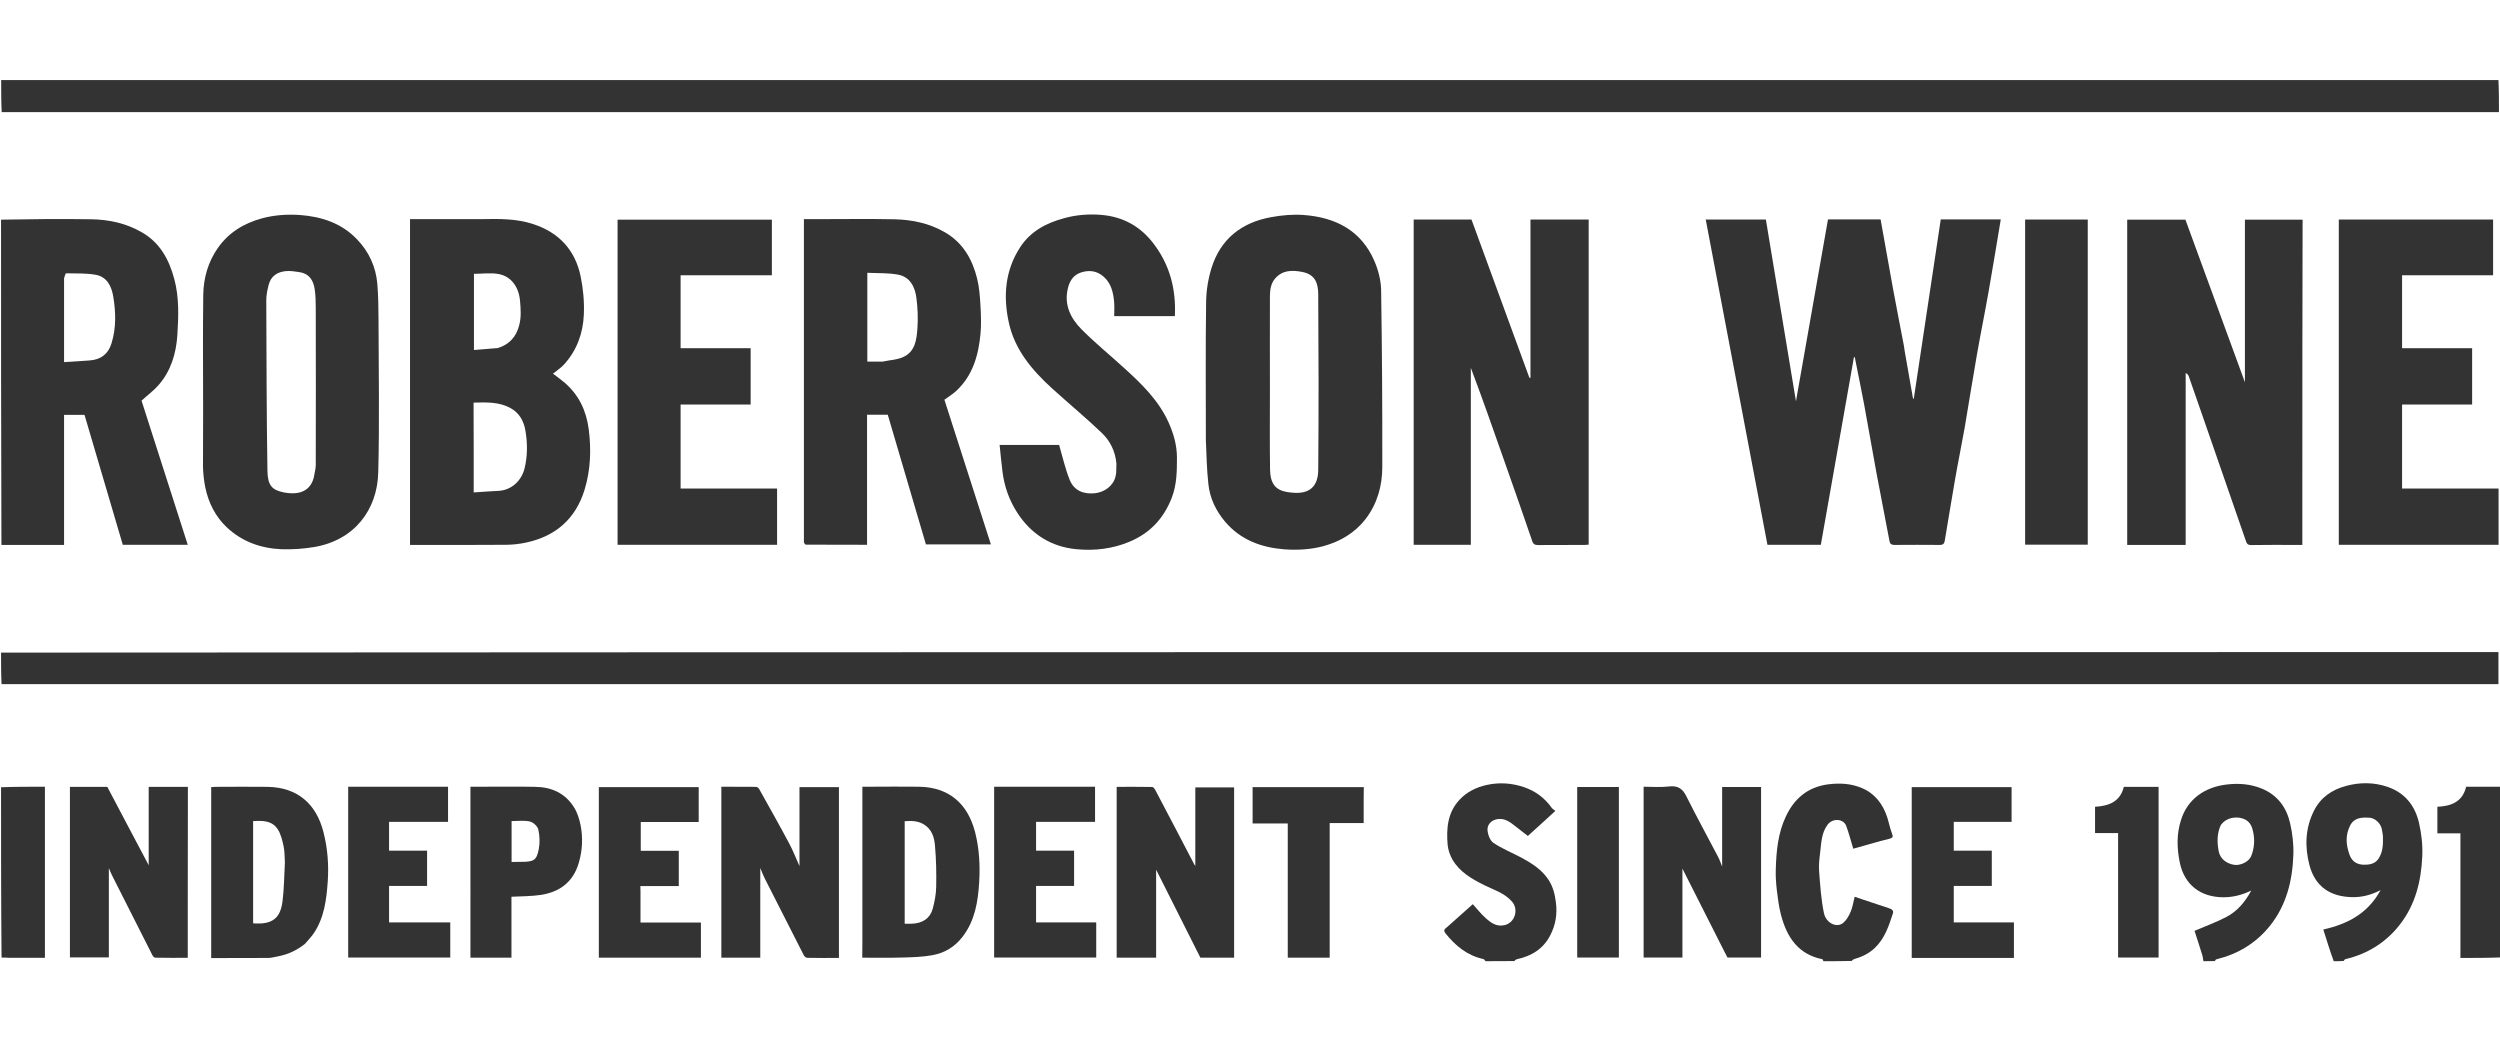
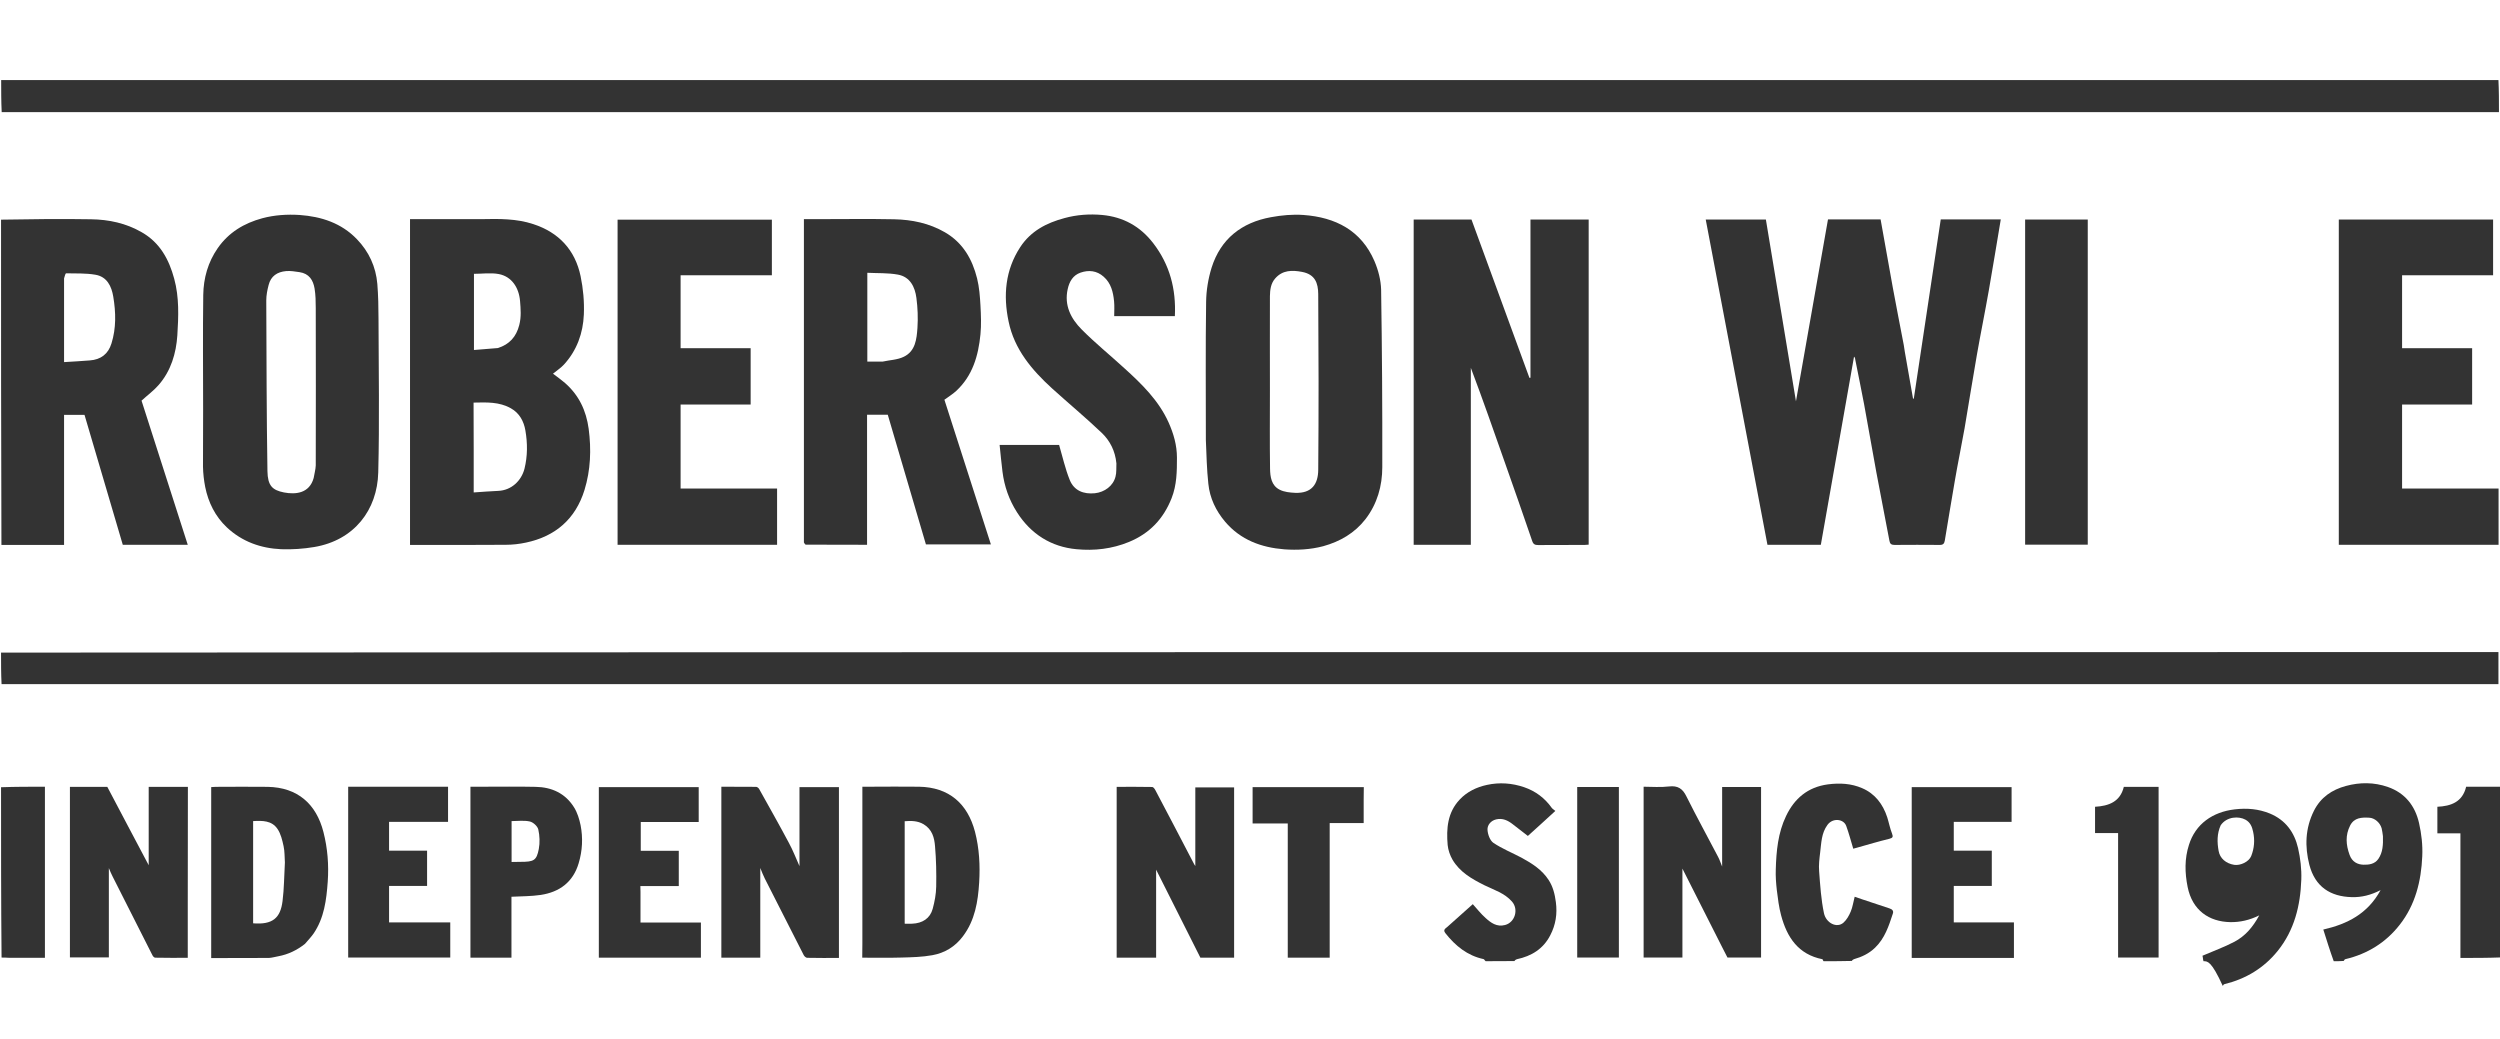
<svg xmlns="http://www.w3.org/2000/svg" xml:space="preserve" style="enable-background:new 0 0 1920 798;" viewBox="0 0 1920 798" y="0px" x="0px" id="Layer_1" version="1.1">
  <style type="text/css">
	.st0{fill:#333333;}
</style>
  <path d="M1918.8,61.5c0.4,8,0.4,16.1,0.4,24.6c-639.3,0-1278.4,0-1917.9,0c-0.4-8.2-0.4-16.4-0.4-24.6  C640,61.5,1279.2,61.5,1918.8,61.5z" class="st0" />
  <path d="M0.8,501.2c639.2-0.4,1278.5-0.4,1918-0.4c0,8,0,16,0,24.6c-638.9,0-1278,0-1917.6,0  C0.8,517.4,0.8,509.5,0.8,501.2z" class="st0" />
  <path d="M0.8,168.7c23-0.4,46.1-0.7,69.1-0.3c13.7,0.2,26.9,3,39,10c14,8,20.9,20.9,24.9,35.7c3.9,14.3,3.3,29,2.4,43.4  c-0.9,13.8-4.9,27.3-14.3,38.1c-3.7,4.3-8.5,7.8-13.2,12.1c11.6,36.3,23.5,73.4,35.5,110.7c-16.7,0-33.1,0-49.9,0  c-9.7-33.1-19.5-66.3-29.4-99.8c-5,0-10.2,0-15.7,0c0,33.2,0,66.3,0,99.9c-16.1,0-31.9,0-48.1,0C0.8,335.4,0.8,252.3,0.8,168.7   M49.2,213.8c0,21.3,0,42.5,0,64.3c7-0.4,13.4-0.8,19.8-1.3c8.4-0.6,14.1-4.9,16.6-13c3.7-11.8,3.4-23.9,1.4-35.9  c-1.3-8-4.8-15.4-13.7-16.9c-7.4-1.3-15-0.9-22.6-1.1C50.3,210,49.7,211.9,49.2,213.8z" class="st0" />
  <path d="M1792.3,738.2c-2.9-8-5.4-16.1-8-24.3c18.2-4.2,34-11.9,44-30.3c-7.6,3.9-14.7,5.6-22.1,5.4  c-16.4-0.4-28.2-7.9-32.6-24.8c-3.6-14.1-3.2-28.1,3.5-41.5c5.2-10.4,13.9-16.2,24.6-19.1s21.6-2.9,32.2,0.8  c13.2,4.6,20.9,14.5,23.9,27.6c1.9,8.3,2.9,17.1,2.5,25.6c-0.8,19-5.3,37.3-17.3,52.6c-10.6,13.6-24.7,22.4-41.6,26.4  c-0.6,0.1-1.1,0.7-1.4,1.4C1797.9,738.2,1795.3,738.2,1792.3,738.2 M1830.1,642.2c-0.3-2-0.5-4.1-1-6.1c-1.3-4.4-5.4-7.9-9.5-8.1  c-5.8-0.3-11.5-0.2-14.7,6c-3.8,7.5-3.2,14.9-0.4,22.6c1.9,5.3,6.1,7.4,10.7,7.5c4,0.1,8.6-0.4,11.4-4.5  C1830,654.6,1830.3,648.8,1830.1,642.2z" class="st0" />
-   <path d="M1692.3,738.2c-0.5-1.4-0.4-2.9-0.8-4.2c-2-6.6-4.2-13.2-6.1-19.1c8.3-3.6,16.7-6.6,24.5-10.7  c8.2-4.3,14.2-11.2,19.1-20.3c-7.5,3.7-14.7,5.3-22.2,5.2c-16.4-0.3-29.2-9.1-32.8-27c-2.2-11-2.4-21.7,1-32.3  c5-16.1,18.2-25.3,35.1-27.3c9.4-1.1,18.3-0.4,27.1,3.2c12,5,18.8,14.4,21.6,26.5c1.8,7.9,2.8,16.2,2.5,24.3  c-0.7,19.9-5.3,38.8-18.2,54.8c-10.6,13.1-24.4,21.4-40.7,25.4c-0.6,0.1-1.1,0.7-1.4,1.4C1698.4,738.2,1695.5,738.2,1692.3,738.2   M1705.5,633.8c-2.9,6.4-2.8,13.1-1.6,19.7c1,5.8,5.7,9.7,12,10.7c4.7,0.7,11.2-2.3,13-6.7c2.4-6,2.9-12.3,1.5-18.7  c-0.8-3.8-2.1-7.2-5.9-9.3C1719.4,626.7,1710.2,627,1705.5,633.8z" class="st0" />
+   <path d="M1692.3,738.2c-0.5-1.4-0.4-2.9-0.8-4.2c8.3-3.6,16.7-6.6,24.5-10.7  c8.2-4.3,14.2-11.2,19.1-20.3c-7.5,3.7-14.7,5.3-22.2,5.2c-16.4-0.3-29.2-9.1-32.8-27c-2.2-11-2.4-21.7,1-32.3  c5-16.1,18.2-25.3,35.1-27.3c9.4-1.1,18.3-0.4,27.1,3.2c12,5,18.8,14.4,21.6,26.5c1.8,7.9,2.8,16.2,2.5,24.3  c-0.7,19.9-5.3,38.8-18.2,54.8c-10.6,13.1-24.4,21.4-40.7,25.4c-0.6,0.1-1.1,0.7-1.4,1.4C1698.4,738.2,1695.5,738.2,1692.3,738.2   M1705.5,633.8c-2.9,6.4-2.8,13.1-1.6,19.7c1,5.8,5.7,9.7,12,10.7c4.7,0.7,11.2-2.3,13-6.7c2.4-6,2.9-12.3,1.5-18.7  c-0.8-3.8-2.1-7.2-5.9-9.3C1719.4,626.7,1710.2,627,1705.5,633.8z" class="st0" />
  <path d="M1141,738.2c-0.8-0.6-1.1-1.5-1.6-1.6c-12.5-2.7-21.7-10.2-29.4-20c-2-2.6,0.3-3.6,1.5-4.7  c6.2-5.6,12.5-11.2,19.6-17.5c3.2,3.5,6.2,7.4,9.8,10.6c4.1,3.7,8.6,7.1,15,5.4c7.6-2,10.6-12,5.3-18c-5.7-6.5-13.7-8.9-21.1-12.5  c-9.6-4.8-19-10.1-24.6-19.7c-1.9-3.3-3.3-7.3-3.7-11.2c-1.1-12.7-0.1-25,9.2-34.9c5.7-6.1,13.1-9.6,21-11.3  c9.6-2.1,19.3-1.4,28.6,1.8c8.7,3,15.8,8.3,21.1,15.8c0.6,0.8,1.5,1.3,2.8,2.4c-4,3.7-7.8,7.1-11.6,10.6c-3.7,3.4-7.4,6.7-9.5,8.6  c-4-3.1-7.8-6-11.5-8.9c-3.8-3-7.9-5-12.9-3.8c-4.1,1-6.8,4.4-6.6,8c0.2,3.5,1.9,8.2,4.5,10c6.7,4.5,14.4,7.6,21.6,11.4  c8.1,4.4,15.8,9.3,20.9,17.2c3.3,5.1,4.7,10.8,5.5,16.9c1.2,9.1-0.1,17.4-4.3,25.5c-5.4,10.5-14.4,16-25.7,18.4  c-0.7,0.2-1.4,0.7-1.8,1.4C1156.2,738.2,1148.8,738.2,1141,738.2z" class="st0" />
  <path d="M1400.5,738.2c-0.5-0.5-0.6-1.4-0.8-1.5c-18.7-3.7-27.3-16.9-31.8-33.7c-1.7-6.3-2.5-12.9-3.3-19.4  c-0.6-5.3-1-10.6-0.8-15.9c0.4-14.1,1.7-28.1,7.9-41c6.4-13.4,16.6-22.2,32.1-24.3c9.2-1.2,18-0.7,26.3,2.9  c9.9,4.2,16,12.3,19.3,22.4c1.3,4.1,2.1,8.5,3.7,12.5c1,2.6,0.5,3.3-2.1,4c-8.2,2-16.3,4.4-24.4,6.7c-1.2,0.3-2.4,0.6-3.3,0.9  c-1.8-5.9-3.3-11.8-5.4-17.5c-1.9-5.3-10.2-6.5-14.4-0.8c-4.7,6.4-4.7,13.9-5.6,21.1c-0.6,4.8-1.2,9.8-0.8,14.6  c0.8,10.7,1.5,21.6,3.7,32.1c1.6,7.6,9.9,11.8,15,7.3c2.5-2.2,4.3-5.5,5.6-8.6c1.4-3.3,1.9-7.1,3-11.3c2.1,0.7,4.1,1.4,6.1,2.1  c6.8,2.3,13.7,4.6,20.5,6.8c2.2,0.7,3.5,1.9,2.7,4.1c-3.1,9.5-6.2,19-13.7,26.2c-4.6,4.4-10,7-16,8.7c-0.7,0.2-1.4,0.7-1.8,1.4  C1415.1,738.2,1408,738.2,1400.5,738.2z" class="st0" />
  <path d="M1920.8,735.3c-10.3,0.4-20.6,0.4-31.2,0.4c0-31.9,0-63.6,0-95.7c-6,0-11.8,0-17.7,0c0-6.9,0-13.5,0-20.4  c10.4-0.5,19.3-3.6,22.1-15.4c8.8,0,17.4,0,26.5,0C1920.8,647.8,1920.8,691.3,1920.8,735.3z" class="st0" />
  <path d="M0.8,604.6c11.1-0.4,22.3-0.4,33.7-0.4c0,43.8,0,87.3,0,131.4c-9,0-18.1,0-27.2,0c-1.9,0-3.9-0.3-6.1-0.2  C0.8,692.1,0.8,648.6,0.8,604.6z" class="st0" />
  <path d="M1462.9,270.2c2.1,12.2,4.2,24.1,6.3,35.9c0.2,0,0.4,0,0.6,0.1c6.9-45.8,13.8-91.6,20.7-137.7  c15.2,0,30.7,0,46.1,0c-3.1,18.3-6,36.5-9.2,54.6c-2.9,16.6-6.3,33.1-9.2,49.7c-3.3,18.7-6.2,37.4-9.4,56.1  c-2.4,13.5-5.2,26.9-7.5,40.4c-2.7,15.3-5.1,30.6-7.7,45.9c-0.4,2.2-1.2,3.3-3.8,3.3c-11.6-0.1-23.2-0.1-34.8,0  c-2.4,0-3.5-0.8-3.9-3.1c-3.3-17.6-6.8-35.2-10.1-52.9c-3.2-17.4-6.2-34.8-9.4-52.2c-2.1-11.3-4.5-22.6-6.7-33.8  c-0.2-0.8,0-1.7-1-2.6c-8.5,48.2-17,96.3-25.5,144.5c-13.7,0-27.3,0-41,0c-15.8-83.2-31.6-166.4-47.4-249.8c15.5,0,30.6,0,46.2,0  c7.6,46.1,15.3,92.3,23.1,139.6c8.3-47.3,16.4-93.4,24.6-139.7c13.3,0,26.6,0,40.4,0c3.1,17.4,6.2,35,9.4,52.5  c2.7,14.7,5.6,29.3,8.4,44C1462.3,266.6,1462.6,268.2,1462.9,270.2z" class="st0" />
-   <path d="M1768.2,379.5c0,13.1,0,25.8,0,39c-2,0-3.7,0-5.5,0c-11.3,0-22.6-0.1-33.9,0.1c-2.2,0-3.2-0.8-3.8-2.7  c-8.7-25.3-17.5-50.6-26.3-75.9c-5.9-17.1-11.9-34.2-17.8-51.2c-0.3-0.9-1-1.7-2.3-2.3c0,43.9,0,87.9,0,132c-15.2,0-30,0-44.9,0  c0-83.3,0-166.5,0-249.8c15,0,29.8,0,44.7,0c15.1,41.3,30.2,82.7,45.7,124.9c0-42.2,0-83.4,0-124.9c14.8,0,29.3,0,44.3,0  C1768.2,238.7,1768.2,308.9,1768.2,379.5z" class="st0" />
  <path d="M1175.4,236.2c0-22.7,0-45,0-67.6c14.9,0,29.7,0,44.7,0c0,83.1,0,166.2,0,249.7c-0.9,0.1-2,0.2-3.1,0.2  c-11.9,0-23.7,0-35.6,0.1c-2.5,0-3.8-0.5-4.7-3.2c-6.8-20-13.8-39.8-20.8-59.7c-8.6-24.4-17.1-48.9-26.3-73.2c0,45.2,0,90.5,0,135.9  c-14.8,0-29.2,0-43.9,0c0-83.3,0-166.4,0-249.8c14.7,0,29.4,0,44.4,0c14.8,40.3,29.6,81,44.5,121.6c0.3,0,0.5-0.1,0.8-0.1  C1175.4,272.2,1175.4,254.4,1175.4,236.2z" class="st0" />
  <path d="M369.8,168.3c13.7-0.3,27-0.4,39.7,3.8c19.7,6.4,32.2,19.9,36.4,40c2,9.6,2.9,19.6,2.5,29.4  c-0.6,14.3-5.3,27.6-15.3,38.5c-2.4,2.6-5.5,4.6-8.4,7c3.2,2.4,6.4,4.7,9.3,7.2c10.6,9.3,16.2,21.1,18.1,35.1  c2.1,16,1.5,31.7-3.2,47c-6.9,22.3-22.3,35.6-44.9,40.4c-5.1,1.1-10.4,1.7-15.6,1.7c-23,0.2-46.1,0.1-69.1,0.1c-1.4,0-2.8,0-4.4,0  c0-83.4,0-166.5,0-250.2C333,168.3,351.2,168.3,369.8,168.3 M363.8,346c0,10.5,0,21.1,0,32.2c6.6-0.4,12.7-1,18.8-1.2  c10.1-0.4,17.8-7.7,20.2-17c2.4-9.7,2.4-19.6,0.7-29.4c-1.2-7-4.5-13.3-11.1-17c-9-5.1-18.7-4.6-28.7-4.4  C363.8,321.5,363.8,333.3,363.8,346 M382.4,267.3c8.8-2.8,14.1-8.6,16.4-17.7c1.6-6.2,1.1-12.3,0.6-18.4  c-0.9-10.6-6.6-18.8-16.2-20.7c-6.2-1.2-12.8-0.2-19.2-0.2c0,19.4,0,38.6,0,58.5C370.1,268.3,375.9,267.9,382.4,267.3z" class="st0" />
  <path d="M617.4,416.6c0-82.9,0-165.4,0-248.3c4.1,0,7.8,0,11.6,0c19.2,0,38.5-0.3,57.7,0.1c13.7,0.3,26.9,3,39,10  c13.8,8,21,20.6,24.7,35.4c1.7,6.8,2.2,13.9,2.6,20.9c0.4,7.3,0.7,14.8,0,22c-1.6,16.4-6,31.9-18.7,43.6c-2.7,2.5-5.9,4.4-9,6.7  c11.8,36.8,23.7,73.8,35.7,111.1c-16.7,0-33.2,0-49.9,0c-9.7-33.1-19.6-66.4-29.3-99.6c-5.4,0-10.5,0-15.9,0c0,33.3,0,66.4,0,99.9  c-15.8,0-31.3,0-46.9-0.1C618.4,418.4,617.9,417.5,617.4,416.6 M677.9,277.7c5.4-1.2,11.3-1.3,16.2-3.7c9-4.3,9.9-13.7,10.5-22.2  c0.5-7.6,0.2-15.4-0.8-23c-1.1-8.5-4.9-16.2-14.2-17.9c-7.7-1.4-15.7-1-23.5-1.4c0,23.3,0,45.6,0,68.2  C669.8,277.7,673.5,277.7,677.9,277.7z" class="st0" />
  <path d="M926.1,337.9c0-35.6-0.3-70.8,0.2-106c0.1-8.8,1.6-17.9,4.2-26.3c7-22.2,23.1-34.7,45.6-38.8  c8.2-1.5,16.7-2.3,25-1.7c24.5,1.8,44.3,11.8,54.5,35.5c2.9,6.8,4.9,14.5,5.1,21.8c0.7,45.4,1,90.9,0.9,136.3  c0,14.5-3.9,28.3-12.9,40c-8.3,10.7-19.5,17.2-32.5,20.8c-9.9,2.6-19.9,3.1-29.8,2.4c-17.7-1.4-33.6-7.2-45.5-21.2  c-7.1-8.4-11.8-18.2-12.9-29.2C926.8,360.4,926.6,349.4,926.1,337.9 M975.3,300.2c0,19.9-0.2,39.8,0.1,59.7c0.1,6.3,1,13,7.4,16.2  c3.5,1.8,7.9,2.2,11.9,2.4c12.9,0.5,17.6-6.9,17.7-17.6c0.4-45,0.3-90.1,0-135.1c-0.1-8.3-2.3-15.1-12.5-17  c-7.5-1.4-14.9-1.5-20.6,5.1c-3.4,3.9-3.9,8.8-4,13.5C975.2,251.3,975.3,275.4,975.3,300.2z" class="st0" />
  <path d="M156,314.2c0-29.5-0.3-58.6,0.1-87.7c0.2-12.9,3.6-25.1,11.1-35.9c8.5-12.2,20.3-19.2,34.3-23  c9.4-2.5,19-3.1,28.6-2.5c16.7,1.2,32.1,6.2,44,18.6c9.2,9.5,14.6,21.2,15.7,34.4c0.7,8.9,0.9,17.9,0.9,26.9  c0.1,39.3,0.8,78.6-0.2,117.8c-0.7,28.8-18.4,52.1-49.1,57.3c-8.3,1.4-17,2-25.4,1.7c-15.7-0.7-30.1-5.8-41.8-16.8  c-8.9-8.4-14.2-19.1-16.6-31c-1-5.1-1.6-10.4-1.7-15.6C155.9,343.7,156,329.2,156,314.2 M240.9,367.1c0.5-3.2,1.5-6.5,1.6-9.7  c0.1-40.3,0.1-80.5,0-120.8c0-5-0.1-10.1-0.9-15c-1.1-6.5-4.2-11.5-11.6-12.6c-3.4-0.5-6.9-1.1-10.3-0.8  c-6.7,0.6-11.7,3.8-13.4,10.7c-1,3.8-1.8,7.9-1.8,11.8c0.2,43.7,0.2,87.4,0.9,131.1c0.2,11.2,3.7,14.6,12.7,16.4  C227,379.9,237.6,379,240.9,367.1z" class="st0" />
  <path d="M857.4,355.9c-0.9-9.5-4.9-17.4-11.3-23.5c-12.3-11.7-25.4-22.6-38-34c-15.6-14.2-29.1-30.1-33.5-51.5  c-4.2-20-2.6-39.5,9-57.2c8.1-12.3,20.1-18.5,33.9-22.2c9.5-2.6,19.3-3.3,29-2.4c16.1,1.5,29.2,8.7,39.2,21.7  c12.7,16.5,17.6,35.2,16.6,56c-15.4,0-30.7,0-46.6,0c0-3.7,0.3-7.6-0.1-11.5c-0.7-7-2.3-13.8-8-18.8c-5.3-4.7-11.5-5.3-17.8-3.1  c-5.7,2-8.5,6.7-9.8,12.6c-2.8,12.5,2.4,22.6,10.6,30.9c10.4,10.5,21.9,19.8,32.8,29.8c13.5,12.2,26.5,24.9,34.1,41.8  c3.8,8.5,6.4,17.4,6.4,27c0,10.6-0.1,20.9-4.1,31.1c-6.3,15.9-16.8,27-32.7,33.6c-13.1,5.4-26.7,6.9-40.3,5.6  c-19.6-1.8-35.1-11.7-45.7-28.3c-6.1-9.5-9.8-20-11.2-31.3c-0.8-6.7-1.5-13.5-2.2-20.5c16,0,31.4,0,45.7,0c2.7,9.2,4.7,18.4,8.2,27  c3.3,8.1,10.6,11,19.3,10.1c7.4-0.8,14-5.6,15.8-12.7C857.6,362.9,857.2,359.5,857.4,355.9z" class="st0" />
  <path d="M1796.2,310.8c0-47.6,0-94.8,0-142.2c39.5,0,78.9,0,118.5,0c0,14.1,0,28.3,0,42.8c-23.2,0-46.4,0-69.9,0  c0,18.8,0,37.2,0,56c17.8,0,35.7,0,53.8,0c0,14.5,0,28.7,0,43.3c-17.8,0-35.7,0-53.8,0c0,21.6,0,42.9,0,64.5c24.6,0,49.3,0,74.1,0  c0,14.5,0,28.7,0,43.2c-40.7,0-81.5,0-122.7,0C1796.2,382.6,1796.2,346.9,1796.2,310.8z" class="st0" />
  <path d="M592.8,203.1c0,2.9,0,5.5,0,8.3c-23.4,0-46.6,0-70.1,0c0,18.8,0,37.2,0,56c17.8,0,35.7,0,53.8,0  c0,14.5,0,28.7,0,43.3c-17.8,0-35.7,0-53.8,0c0,21.6,0,42.9,0,64.5c24.6,0,49.3,0,74.1,0c0,14.5,0,28.7,0,43.2  c-40.7,0-81.5,0-122.5,0c0-83.1,0-166.3,0-249.7c39.3,0,78.6,0,118.5,0C592.8,179.9,592.8,191.3,592.8,203.1z" class="st0" />
  <path d="M1555.3,175.2c0-2.4,0-4.3,0-6.6c16,0,31.9,0,48.1,0c0,83.1,0,166.2,0,249.7c-15.8,0-31.7,0-48.1,0  C1555.3,337.4,1555.3,256.5,1555.3,175.2z" class="st0" />
  <path d="M614,617.8c0-4.6,0-8.9,0-13.3c10.1,0,20.1,0,30.3,0c0,43.5,0,87.1,0,131.2c-8.1,0-16.2,0.1-24.4-0.1  c-0.9,0-2.1-1.1-2.6-2c-10-19.6-20-39.2-29.9-58.8c-1.2-2.4-2.2-4.9-3.5-8.2c0,23.4,0,46,0,68.9c-9.8,0-19.8,0-29.9,0  c0-43.7,0-87.3,0-131.3c8.9,0,17.8,0,26.7,0.1c0.8,0,1.9,0.9,2.3,1.6c7.7,13.8,15.5,27.6,22.9,41.5c3.2,5.9,5.6,12.2,8.1,17.8  C614,649.9,614,634,614,617.8z" class="st0" />
  <path d="M144.2,694.1c0,14,0,27.5,0,41.5c-8.5,0-16.7,0.1-25-0.1c-0.8,0-1.8-1.1-2.2-2c-10.2-20.1-20.4-40.2-30.5-60.3  c-1-1.9-1.8-3.9-2.9-6.5c0,23.2,0,45.8,0,68.6c-9.8,0-19.7,0-29.9,0c0-43.7,0-87.2,0-131c9.5,0,18.9,0,28.7,0  c10.7,20.2,21.4,40.7,31.8,60.2c0-19.3,0-39.6,0-60.2c9.7,0,19.7,0,30.1,0C144.2,634.2,144.2,663.9,144.2,694.1z" class="st0" />
  <path d="M1322.4,727c-10.3-20.3-20.5-40.4-30.3-59.9c0,22.3,0,45.1,0,68.3c-9.6,0-19.6,0-29.8,0c0-43.4,0-87,0-131.2  c6.3,0,13,0.6,19.5-0.2c6.8-0.8,10.5,1.7,13.4,7.7c7.8,15.6,16.2,30.9,24.3,46.4c1.2,2.2,1.9,4.6,3.1,7.4c0-20.7,0-40.8,0-61.1  c9.7,0,19.7,0,29.9,0c0,43.5,0,87.1,0,131c-8.5,0-17,0-25.8,0C1325.3,732.8,1324,730,1322.4,727z" class="st0" />
  <path d="M887.9,698.4c0,12.6,0,24.7,0,37.1c-10.1,0-20.1,0-30.3,0c0-43.5,0-87.1,0-131.2c9.1,0,18.2-0.1,27.3,0.1  c0.8,0,1.9,1.4,2.4,2.4c10,18.9,19.9,37.9,29.8,56.9c0.2,0.4,0.5,0.9,0.9,1.4c0-20.1,0-40.1,0-60.4c9.6,0,19.5,0,29.8,0  c0,43.4,0,87,0,130.8c-8.3,0-16.8,0-25.9,0c-11.4-22.7-23-45.8-34-67.6C887.9,676.9,887.9,687.4,887.9,698.4z" class="st0" />
  <path d="M662.3,724.6c0-40.2,0-80.1,0-120.4c2,0,3.9,0,5.8,0c12.6,0,25.1-0.2,37.7,0c23.1,0.4,37.3,13,43,34.6  c3.3,12.8,4,25.9,3.2,38.9c-0.9,14.7-3.2,29.1-12.5,41.4c-6,8-14,12.8-23.5,14.5c-7.7,1.4-15.8,1.6-23.7,1.8  c-9.9,0.3-19.7,0.1-30.1,0.1C662.3,732,662.3,728.5,662.3,724.6 M709.3,633c-4.6-2.7-9.6-2.7-14.5-2.3c0,26.5,0,52.5,0,78.7  c2.1,0,3.9,0.1,5.7,0c8-0.3,13.8-4.1,15.8-11.4c1.5-5.5,2.6-11.3,2.7-17c0.2-10.4,0-20.8-0.9-31.1C717.6,643.5,716,637,709.3,633z" class="st0" />
  <path d="M234.2,724.9c-6.2,4.9-12.9,8.1-20.4,9.5c-2.4,0.4-4.9,1.2-7.3,1.3c-14.7,0.1-29.4,0.1-44.3,0.1  c0-43.8,0-87.3,0-131.3c1.1-0.1,2.3-0.2,3.5-0.2c13.3,0,26.6-0.2,39.8,0c23.1,0.4,37.4,13.2,42.9,34.7c3.2,12.5,4.2,25.3,3.3,38.1  c-1,14-2.7,27.9-10.9,39.9C238.9,719.7,236.6,722.1,234.2,724.9 M218.8,662.4c-0.3-4.2-0.1-8.4-1-12.5c-1-4.6-2.1-9.5-4.7-13.3  c-4.4-6.5-11.6-6.4-18.7-6c0,26.4,0,52.4,0,78.5c14.9,1.2,21-4,22.6-17.1C218.2,682.5,218.2,672.8,218.8,662.4z" class="st0" />
-   <path d="M831.1,604.2c3.5,0,6.6,0,9.9,0c0,9,0,17.8,0,27c-15,0-30,0-45.3,0c0,7.5,0,14.6,0,22.1c9.6,0,19.3,0,29.2,0  c0,9.2,0,18,0,27.1c-9.6,0-19.3,0-29.2,0c0,9.4,0,18.5,0,28c15.3,0,30.6,0,46.2,0c0,9.2,0,18,0,27c-26,0-52.1,0-78.4,0  c0-43.6,0-87.1,0-131.2C785.8,604.2,808.3,604.2,831.1,604.2z" class="st0" />
  <path d="M491.9,684.9c0,8,0,15.6,0,23.6c15.6,0,30.9,0,46.4,0c0,9.2,0,18,0,27c-26.1,0-52.2,0-78.4,0  c0-43.6,0-87.2,0-131c25.5,0,51,0,76.7,0c0,8.8,0,17.6,0,26.8c-14.8,0-29.5,0-44.5,0c0,7.5,0,14.6,0,22.1c9.7,0,19.4,0,29.2,0  c0,9.2,0,18,0,27.1c-9.7,0-19.4,0-29.5,0C491.9,682,491.9,683.3,491.9,684.9z" class="st0" />
  <path d="M1495.1,735.7c-9.2,0-17.9,0-26.9,0c0-43.8,0-87.4,0-131.2c25.4,0,50.9,0,76.7,0c0,8.7,0,17.5,0,26.7  c-14.7,0-29.4,0-44.4,0c0,7.5,0,14.6,0,22.1c9.6,0,19.3,0,29.2,0c0,9.2,0,18,0,27.1c-9.6,0-19.3,0-29.2,0c0,9.4,0,18.5,0,28  c15.3,0,30.6,0,46.2,0c0,9.2,0,18,0,27.3C1529.6,735.7,1512.6,735.7,1495.1,735.7z" class="st0" />
  <path d="M312.1,604.2c10.9,0,21.3,0,32,0c0,9,0,17.8,0,27c-15,0-30,0-45.3,0c0,7.5,0,14.6,0,22.1c9.6,0,19.3,0,29.2,0  c0,9.2,0,18,0,27.1c-9.6,0-19.3,0-29.2,0c0,9.4,0,18.5,0,28c15.6,0,31.2,0,47,0c0,9.2,0,18,0,27c-26,0-52.1,0-78.4,0  c0-43.6,0-87.2,0-131.2C282.1,604.2,296.9,604.2,312.1,604.2z" class="st0" />
  <path d="M361.3,624.6c0-6.9,0-13.4,0-20.4c3.2,0,6.3,0,9.3,0c13.6,0,27.1-0.2,40.7,0.1c12.5,0.2,22.9,5,29.6,15.8  c2.5,4,4,8.9,5,13.7c1.9,9.8,1.4,19.6-1.5,29.2c-4.3,14.5-14.7,22.1-29.1,24.3c-7.3,1.1-14.8,1-22.5,1.4c0,15.3,0,31,0,46.8  c-10.6,0-20.8,0-31.5,0C361.3,698.7,361.3,661.8,361.3,624.6 M399.8,661.9c10.2,0,12.3-1,14-9.9c0.9-4.8,0.7-10.2-0.4-15  c-0.6-2.5-3.9-5.5-6.5-6.1c-4.5-1-9.4-0.3-14-0.3c0,10.7,0,21,0,31.4C395.1,661.9,397,661.9,399.8,661.9z" class="st0" />
  <path d="M1047.3,614.4c0,6.1,0,11.7,0,17.7c-8.7,0-17.3,0-26.1,0c0,34.6,0,68.9,0,103.4c-10.8,0-21.4,0-32.2,0  c0-34.2,0-68.5,0-103.1c-9.1,0-18,0-27,0c0-9.4,0-18.5,0-27.9c28.3,0,56.6,0,85.4,0C1047.3,607.6,1047.3,610.8,1047.3,614.4z" class="st0" />
  <path d="M1619.8,639.8c-3.8,0-7.2,0-10.8,0c0-6.8,0-13.3,0-20.2c10.5-0.6,19.3-3.8,22.1-15.3c9,0,17.7,0,26.7,0  c0,43.7,0,87.3,0,131.1c-10.3,0-20.5,0-31.1,0c0-31.7,0-63.4,0-95.6C1624.3,639.8,1622.2,639.8,1619.8,639.8z" class="st0" />
  <path d="M1243.3,616.1c0,40,0,79.5,0,119.3c-10.7,0-21.2,0-32,0c0-43.5,0-87.1,0-131c10.5,0,21,0,32,0  C1243.3,608.2,1243.3,611.9,1243.3,616.1z" class="st0" />
</svg>